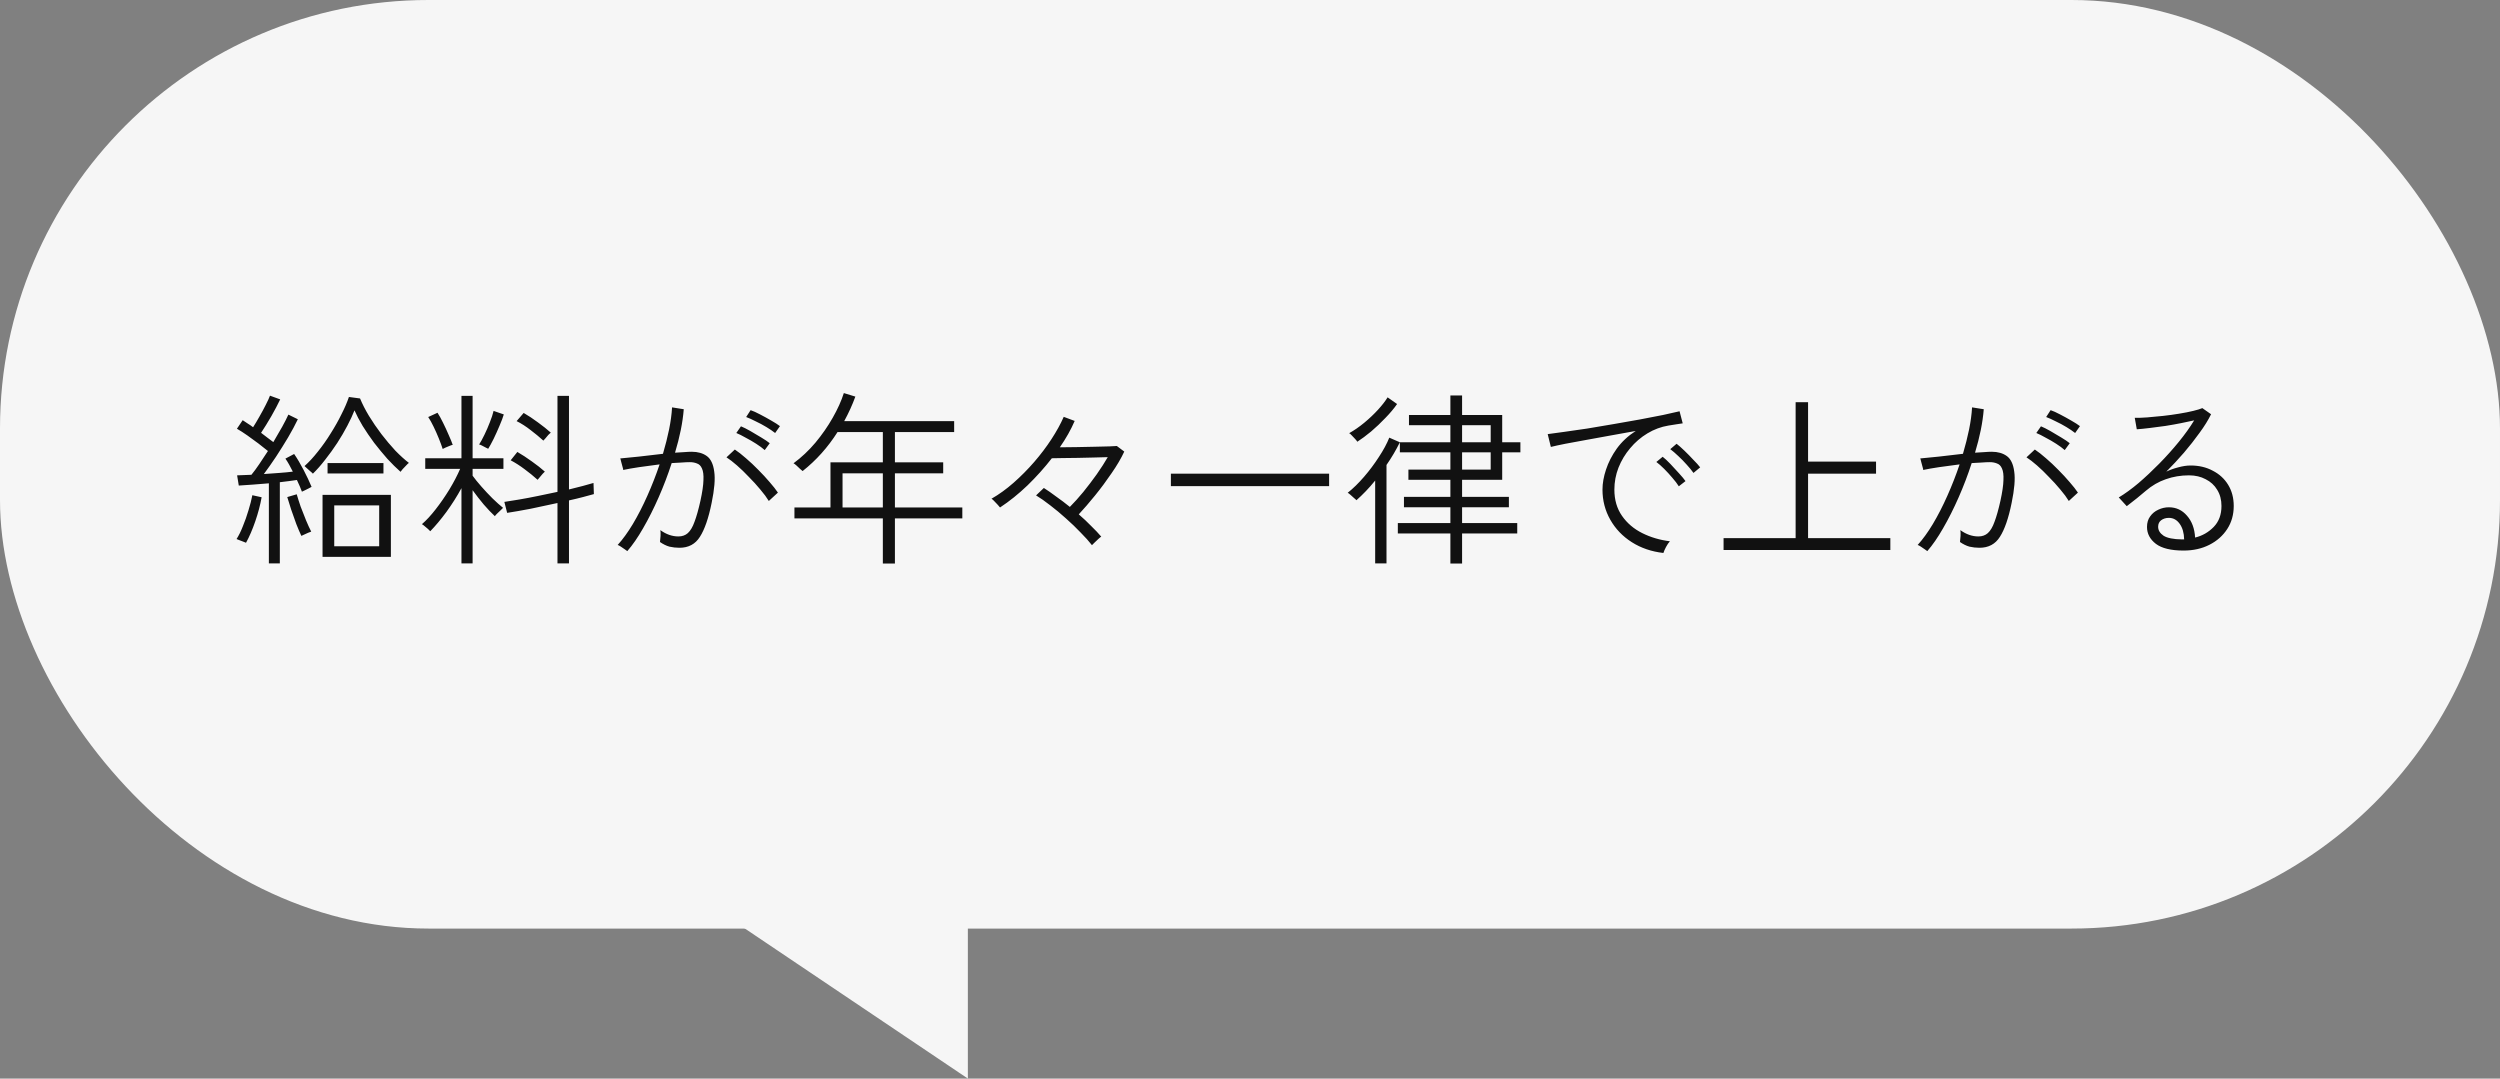
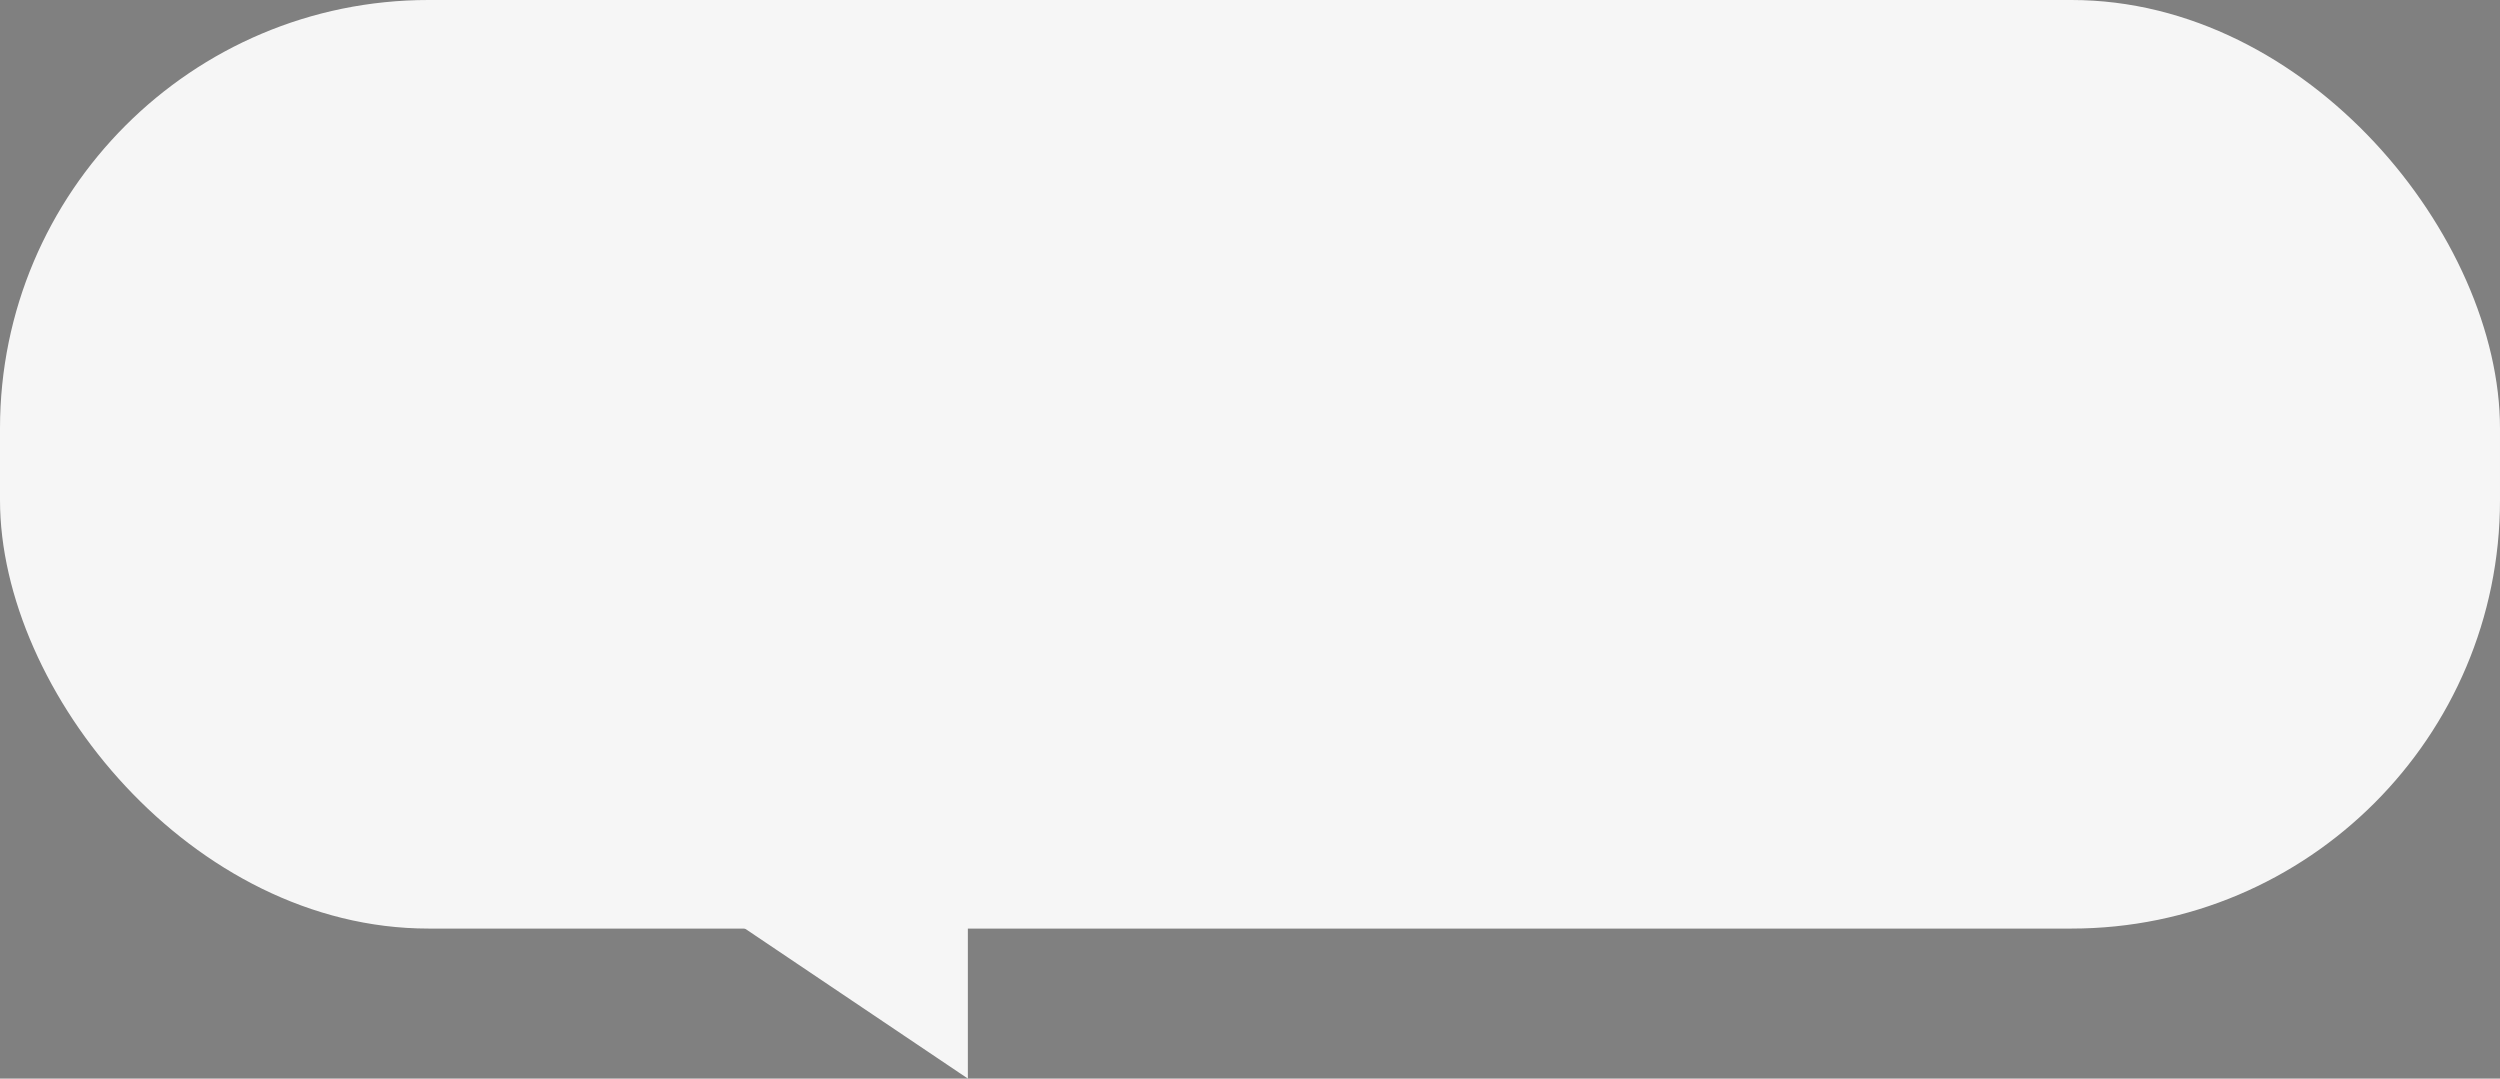
<svg xmlns="http://www.w3.org/2000/svg" width="350" height="151" viewBox="0 0 350 151" fill="none">
  <rect x="0" y="0" width="350" height="151" fill="#808080" stroke="none" />
  <rect width="350" height="130" rx="60" fill="#F6F6F6" />
  <path d="M135.5 151V115H82L135.5 151Z" fill="#F6F6F6" />
-   <path d="M45.156 77.962V69.278H54.724V77.962H45.156ZM37.642 78.872V67.666C36.862 67.735 36.099 67.796 35.354 67.848C34.609 67.9 33.967 67.943 33.43 67.978L33.196 66.548C33.716 66.531 34.383 66.505 35.198 66.47C35.527 66.071 35.891 65.577 36.29 64.988C36.689 64.399 37.096 63.783 37.512 63.142C37.113 62.813 36.663 62.457 36.16 62.076C35.657 61.695 35.146 61.322 34.626 60.958C34.106 60.594 33.621 60.282 33.17 60.022L33.976 58.826C34.201 58.965 34.435 59.121 34.678 59.294C34.938 59.45 35.189 59.623 35.432 59.814C35.709 59.381 36.004 58.887 36.316 58.332C36.645 57.76 36.94 57.214 37.2 56.694C37.477 56.157 37.677 55.723 37.798 55.394L39.228 55.914C38.899 56.607 38.483 57.396 37.98 58.28C37.477 59.147 37.001 59.918 36.55 60.594C36.845 60.819 37.139 61.045 37.434 61.27C37.729 61.495 38.006 61.703 38.266 61.894C38.717 61.131 39.133 60.412 39.514 59.736C39.895 59.043 40.181 58.479 40.372 58.046L41.698 58.696C41.334 59.459 40.883 60.299 40.346 61.218C39.809 62.119 39.245 63.021 38.656 63.922C38.067 64.806 37.495 65.621 36.94 66.366C37.668 66.314 38.387 66.262 39.098 66.21C39.826 66.158 40.459 66.097 40.996 66.028C40.823 65.681 40.649 65.352 40.476 65.04C40.303 64.728 40.129 64.451 39.956 64.208L41.178 63.558C41.611 64.182 42.053 64.927 42.504 65.794C42.955 66.661 43.327 67.449 43.622 68.16C43.553 68.195 43.423 68.264 43.232 68.368C43.041 68.455 42.851 68.55 42.66 68.654C42.469 68.741 42.339 68.801 42.27 68.836C42.183 68.593 42.079 68.333 41.958 68.056C41.837 67.761 41.707 67.475 41.568 67.198C41.239 67.25 40.866 67.302 40.45 67.354C40.051 67.406 39.627 67.458 39.176 67.51V78.872H37.642ZM46.794 76.48H53.086V70.76H46.794V76.48ZM43.804 66.314C43.752 66.245 43.639 66.141 43.466 66.002C43.31 65.846 43.145 65.699 42.972 65.56C42.816 65.404 42.703 65.3 42.634 65.248C43.258 64.693 43.882 64.017 44.506 63.22C45.147 62.423 45.745 61.573 46.3 60.672C46.872 59.771 47.375 58.878 47.808 57.994C48.259 57.11 48.605 56.304 48.848 55.576L50.408 55.784C50.72 56.547 51.136 57.361 51.656 58.228C52.176 59.077 52.757 59.927 53.398 60.776C54.039 61.608 54.689 62.379 55.348 63.09C56.024 63.783 56.657 64.355 57.246 64.806C57.159 64.858 57.029 64.979 56.856 65.17C56.683 65.343 56.518 65.517 56.362 65.69C56.223 65.863 56.128 65.985 56.076 66.054C55.487 65.534 54.871 64.927 54.23 64.234C53.606 63.523 52.991 62.778 52.384 61.998C51.795 61.201 51.257 60.412 50.772 59.632C50.304 58.852 49.923 58.124 49.628 57.448C49.385 58.072 49.056 58.783 48.64 59.58C48.224 60.377 47.747 61.192 47.21 62.024C46.673 62.839 46.109 63.619 45.52 64.364C44.948 65.109 44.376 65.759 43.804 66.314ZM45.858 66.288V64.832H53.684V66.288H45.858ZM34.444 75.986C34.375 75.951 34.245 75.899 34.054 75.83C33.881 75.761 33.699 75.691 33.508 75.622C33.317 75.535 33.187 75.483 33.118 75.466C33.43 74.981 33.725 74.383 34.002 73.672C34.297 72.961 34.557 72.225 34.782 71.462C35.025 70.682 35.207 69.971 35.328 69.33L36.628 69.616C36.437 70.691 36.143 71.809 35.744 72.97C35.345 74.131 34.912 75.137 34.444 75.986ZM42.192 75.024C41.984 74.591 41.75 74.045 41.49 73.386C41.247 72.71 41.005 72.025 40.762 71.332C40.537 70.639 40.355 70.058 40.216 69.59L41.542 69.2C41.681 69.685 41.863 70.257 42.088 70.916C42.331 71.557 42.582 72.199 42.842 72.84C43.102 73.464 43.345 73.993 43.57 74.426C43.501 74.443 43.362 74.495 43.154 74.582C42.963 74.669 42.773 74.755 42.582 74.842C42.391 74.929 42.261 74.989 42.192 75.024ZM64.604 78.872V68.342C63.98 69.486 63.278 70.595 62.498 71.67C61.718 72.727 60.964 73.629 60.236 74.374C60.184 74.305 60.08 74.201 59.924 74.062C59.768 73.923 59.603 73.785 59.43 73.646C59.274 73.507 59.153 73.421 59.066 73.386C59.69 72.849 60.331 72.155 60.99 71.306C61.666 70.439 62.307 69.512 62.914 68.524C63.521 67.519 64.023 66.557 64.422 65.638H59.534V64.156H64.604V55.42H66.164V64.156H70.48V65.638H66.164V66.6C66.476 67.033 66.883 67.536 67.386 68.108C67.889 68.68 68.409 69.235 68.946 69.772C69.501 70.309 69.995 70.751 70.428 71.098C70.376 71.15 70.263 71.263 70.09 71.436C69.917 71.592 69.743 71.757 69.57 71.93C69.414 72.086 69.319 72.199 69.284 72.268C68.799 71.817 68.279 71.271 67.724 70.63C67.187 69.989 66.667 69.321 66.164 68.628V78.872H64.604ZM78.046 78.872V70.422C76.798 70.699 75.541 70.968 74.276 71.228C73.011 71.471 71.919 71.661 71 71.8L70.61 70.266C71.199 70.179 71.901 70.067 72.716 69.928C73.531 69.789 74.397 69.625 75.316 69.434C76.235 69.243 77.145 69.053 78.046 68.862V55.42H79.658V68.524C80.369 68.351 81.019 68.186 81.608 68.03C82.215 67.874 82.709 67.735 83.09 67.614L83.142 69.174C82.726 69.295 82.215 69.434 81.608 69.59C81.019 69.746 80.369 69.902 79.658 70.058V78.872H78.046ZM68.348 62.83C68.296 62.795 68.175 62.735 67.984 62.648C67.793 62.544 67.611 62.449 67.438 62.362C67.265 62.275 67.143 62.232 67.074 62.232C67.299 61.885 67.551 61.426 67.828 60.854C68.105 60.282 68.357 59.701 68.582 59.112C68.825 58.505 68.998 57.977 69.102 57.526L70.532 58.02C70.411 58.436 70.211 58.965 69.934 59.606C69.674 60.23 69.397 60.845 69.102 61.452C68.807 62.041 68.556 62.501 68.348 62.83ZM61.978 62.856C61.839 62.423 61.657 61.929 61.432 61.374C61.207 60.819 60.964 60.273 60.704 59.736C60.444 59.199 60.193 58.748 59.95 58.384L61.25 57.786C61.493 58.15 61.753 58.618 62.03 59.19C62.307 59.745 62.567 60.308 62.81 60.88C63.07 61.452 63.261 61.92 63.382 62.284C63.313 62.284 63.174 62.327 62.966 62.414C62.758 62.501 62.55 62.587 62.342 62.674C62.151 62.761 62.03 62.821 61.978 62.856ZM75.264 67.172C74.709 66.669 74.103 66.175 73.444 65.69C72.803 65.205 72.153 64.789 71.494 64.442L72.43 63.272C73.089 63.653 73.765 64.095 74.458 64.598C75.169 65.101 75.775 65.577 76.278 66.028C76.226 66.063 76.122 66.167 75.966 66.34C75.827 66.496 75.689 66.661 75.55 66.834C75.411 66.99 75.316 67.103 75.264 67.172ZM76.07 61.686C75.515 61.183 74.917 60.689 74.276 60.204C73.635 59.701 72.985 59.285 72.326 58.956L73.314 57.812C73.973 58.193 74.64 58.635 75.316 59.138C76.009 59.641 76.607 60.117 77.11 60.568C77.041 60.62 76.928 60.724 76.772 60.88C76.633 61.036 76.495 61.201 76.356 61.374C76.217 61.53 76.122 61.634 76.07 61.686ZM87.822 77.156C87.77 77.104 87.649 77.017 87.458 76.896C87.267 76.757 87.077 76.627 86.886 76.506C86.695 76.385 86.557 76.315 86.47 76.298C87.181 75.518 87.891 74.539 88.602 73.36C89.313 72.164 89.989 70.847 90.63 69.408C91.271 67.969 91.843 66.505 92.346 65.014C91.358 65.135 90.396 65.265 89.46 65.404C88.541 65.543 87.805 65.673 87.25 65.794C87.25 65.707 87.215 65.551 87.146 65.326C87.094 65.101 87.033 64.875 86.964 64.65C86.912 64.407 86.869 64.251 86.834 64.182C87.493 64.13 88.368 64.043 89.46 63.922C90.569 63.783 91.687 63.653 92.814 63.532C93.161 62.353 93.447 61.218 93.672 60.126C93.897 59.017 94.036 57.985 94.088 57.032L95.726 57.292C95.657 58.193 95.518 59.164 95.31 60.204C95.102 61.227 94.833 62.284 94.504 63.376C94.955 63.341 95.379 63.315 95.778 63.298C96.194 63.263 96.549 63.246 96.844 63.246C97.693 63.246 98.395 63.445 98.95 63.844C99.505 64.243 99.851 64.962 99.99 66.002C100.146 67.025 100.025 68.498 99.626 70.422C99.193 72.554 98.647 74.131 97.988 75.154C97.347 76.177 96.393 76.688 95.128 76.688C94.643 76.688 94.175 76.636 93.724 76.532C93.291 76.411 92.849 76.194 92.398 75.882C92.433 75.639 92.459 75.353 92.476 75.024C92.493 74.695 92.485 74.426 92.45 74.218C93.265 74.807 94.105 75.102 94.972 75.102C95.509 75.102 95.951 74.946 96.298 74.634C96.662 74.305 96.974 73.776 97.234 73.048C97.511 72.32 97.789 71.332 98.066 70.084C98.326 68.888 98.465 67.935 98.482 67.224C98.517 66.496 98.447 65.95 98.274 65.586C98.118 65.222 97.884 64.988 97.572 64.884C97.277 64.763 96.948 64.702 96.584 64.702C96.255 64.702 95.873 64.719 95.44 64.754C95.007 64.771 94.539 64.797 94.036 64.832C93.516 66.444 92.909 68.039 92.216 69.616C91.523 71.193 90.795 72.641 90.032 73.958C89.287 75.258 88.55 76.324 87.822 77.156ZM107.634 70.136C107.339 69.651 106.941 69.113 106.438 68.524C105.953 67.935 105.424 67.354 104.852 66.782C104.297 66.193 103.743 65.655 103.188 65.17C102.633 64.685 102.139 64.303 101.706 64.026L102.876 62.934C103.344 63.246 103.864 63.653 104.436 64.156C105.025 64.659 105.606 65.205 106.178 65.794C106.75 66.366 107.279 66.938 107.764 67.51C108.249 68.065 108.631 68.55 108.908 68.966L107.634 70.136ZM108.518 60.62C108.189 60.36 107.781 60.083 107.296 59.788C106.811 59.493 106.308 59.225 105.788 58.982C105.285 58.722 104.843 58.523 104.462 58.384L105.086 57.422C105.45 57.543 105.892 57.743 106.412 58.02C106.949 58.297 107.469 58.583 107.972 58.878C108.492 59.173 108.899 59.433 109.194 59.658L108.518 60.62ZM107.062 63.012C106.75 62.735 106.351 62.44 105.866 62.128C105.381 61.816 104.887 61.53 104.384 61.27C103.899 60.993 103.465 60.776 103.084 60.62L103.734 59.684C104.081 59.823 104.514 60.039 105.034 60.334C105.554 60.629 106.065 60.932 106.568 61.244C107.088 61.556 107.487 61.825 107.764 62.05L107.062 63.012ZM123.598 78.898V72.58H111.222V71.046H116.266V64.728H123.598V60.49H117.254C115.902 62.622 114.273 64.442 112.366 65.95C112.297 65.881 112.175 65.777 112.002 65.638C111.846 65.482 111.681 65.326 111.508 65.17C111.335 65.014 111.196 64.91 111.092 64.858C112.201 64.043 113.224 63.081 114.16 61.972C115.096 60.845 115.902 59.684 116.578 58.488C117.271 57.275 117.791 56.122 118.138 55.03L119.75 55.524C119.334 56.668 118.814 57.812 118.19 58.956H133.582V60.49H125.288V64.728H132.048V66.262H125.288V71.046H134.726V72.58H125.288V78.898H123.598ZM117.956 71.046H123.598V66.262H117.956V71.046ZM152.874 76.324C152.458 75.787 151.929 75.197 151.288 74.556C150.664 73.897 149.979 73.239 149.234 72.58C148.506 71.921 147.778 71.315 147.05 70.76C146.322 70.188 145.655 69.72 145.048 69.356L146.14 68.316C146.66 68.645 147.232 69.044 147.856 69.512C148.497 69.963 149.139 70.448 149.78 70.968C150.369 70.379 150.993 69.685 151.652 68.888C152.311 68.073 152.943 67.241 153.55 66.392C154.157 65.525 154.668 64.728 155.084 64C154.547 64.017 153.905 64.035 153.16 64.052C152.432 64.069 151.678 64.087 150.898 64.104C150.135 64.104 149.425 64.113 148.766 64.13C148.125 64.147 147.622 64.156 147.258 64.156C146.235 65.473 145.1 66.739 143.852 67.952C142.604 69.148 141.321 70.179 140.004 71.046C139.952 70.977 139.848 70.855 139.692 70.682C139.536 70.509 139.371 70.335 139.198 70.162C139.042 69.989 138.912 69.876 138.808 69.824C139.865 69.217 140.897 68.472 141.902 67.588C142.925 66.687 143.887 65.716 144.788 64.676C145.689 63.636 146.495 62.57 147.206 61.478C147.917 60.386 148.489 59.346 148.922 58.358L150.456 58.93C149.936 60.143 149.243 61.374 148.376 62.622C149.052 62.622 149.823 62.613 150.69 62.596C151.557 62.579 152.406 62.561 153.238 62.544C154.087 62.527 154.798 62.509 155.37 62.492C155.959 62.475 156.289 62.457 156.358 62.44L157.398 63.22C156.965 64.156 156.375 65.161 155.63 66.236C154.902 67.311 154.131 68.351 153.316 69.356C152.501 70.361 151.739 71.245 151.028 72.008C151.652 72.545 152.233 73.091 152.77 73.646C153.325 74.183 153.793 74.677 154.174 75.128C154.087 75.18 153.949 75.293 153.758 75.466C153.585 75.622 153.411 75.787 153.238 75.96C153.065 76.116 152.943 76.237 152.874 76.324ZM163.924 68.056V66.314H186.076V68.056H163.924ZM203.054 78.898V74.686H195.696V73.23H203.054V71.02H196.554V69.564H203.054V67.172H197.178V65.742H203.054V63.324H195.982V61.92C195.445 63.012 194.821 64.069 194.11 65.092V78.872H192.524V67.276C192.091 67.813 191.649 68.316 191.198 68.784C190.765 69.235 190.331 69.651 189.898 70.032C189.846 69.963 189.733 69.859 189.56 69.72C189.404 69.564 189.239 69.417 189.066 69.278C188.893 69.122 188.763 69.027 188.676 68.992C189.439 68.385 190.201 67.64 190.964 66.756C191.727 65.872 192.42 64.945 193.044 63.974C193.685 63.003 194.171 62.102 194.5 61.27L195.982 61.92H203.054V59.528H197.256V58.098H203.054V55.368H204.692V58.098H210.308V61.92H212.856V63.324H210.308V67.172H204.692V69.564H211.244V71.02H204.692V73.23H212.414V74.686H204.692V78.898H203.054ZM190.028 61.842C189.976 61.755 189.872 61.625 189.716 61.452C189.56 61.279 189.404 61.114 189.248 60.958C189.092 60.785 188.971 60.681 188.884 60.646C189.595 60.247 190.297 59.762 190.99 59.19C191.701 58.601 192.342 57.994 192.914 57.37C193.486 56.746 193.937 56.165 194.266 55.628L195.592 56.564C195.159 57.188 194.613 57.838 193.954 58.514C193.313 59.19 192.645 59.823 191.952 60.412C191.259 60.984 190.617 61.461 190.028 61.842ZM204.692 65.742H208.696V63.324H204.692V65.742ZM204.692 61.92H208.696V59.528H204.692V61.92ZM232.876 77.416C231.212 77.225 229.739 76.723 228.456 75.908C227.173 75.093 226.168 74.045 225.44 72.762C224.712 71.479 224.348 70.075 224.348 68.55C224.348 67.666 224.513 66.73 224.842 65.742C225.171 64.737 225.674 63.757 226.35 62.804C227.043 61.851 227.927 61.027 229.002 60.334C227.893 60.525 226.74 60.733 225.544 60.958C224.365 61.166 223.221 61.374 222.112 61.582C221.02 61.773 220.032 61.955 219.148 62.128C218.281 62.301 217.605 62.449 217.12 62.57L216.678 60.776C217.25 60.707 218.013 60.603 218.966 60.464C219.937 60.325 221.02 60.169 222.216 59.996C223.412 59.805 224.643 59.597 225.908 59.372C227.191 59.147 228.421 58.93 229.6 58.722C230.796 58.497 231.871 58.289 232.824 58.098C233.795 57.89 234.566 57.717 235.138 57.578L235.58 59.268C235.355 59.303 235.069 59.346 234.722 59.398C234.393 59.45 234.011 59.511 233.578 59.58C232.538 59.753 231.559 60.117 230.64 60.672C229.721 61.227 228.915 61.92 228.222 62.752C227.529 63.567 226.983 64.477 226.584 65.482C226.203 66.47 226.012 67.493 226.012 68.55C226.012 69.971 226.367 71.193 227.078 72.216C227.789 73.239 228.733 74.045 229.912 74.634C231.091 75.223 232.382 75.605 233.786 75.778C233.595 75.986 233.413 76.255 233.24 76.584C233.067 76.913 232.945 77.191 232.876 77.416ZM237.088 66.21C236.845 65.863 236.533 65.482 236.152 65.066C235.771 64.633 235.372 64.225 234.956 63.844C234.54 63.445 234.167 63.125 233.838 62.882L234.722 62.128C235.017 62.353 235.381 62.674 235.814 63.09C236.247 63.506 236.663 63.931 237.062 64.364C237.478 64.78 237.799 65.135 238.024 65.43L237.088 66.21ZM235.034 68.082C234.809 67.718 234.505 67.319 234.124 66.886C233.76 66.453 233.379 66.037 232.98 65.638C232.581 65.239 232.217 64.919 231.888 64.676L232.772 63.948C233.067 64.173 233.422 64.503 233.838 64.936C234.254 65.369 234.661 65.811 235.06 66.262C235.459 66.695 235.762 67.059 235.97 67.354L235.034 68.082ZM241.3 77V75.336H251.388V56.304H253.13V64.624H262.646V66.314H253.13V75.336H264.648V77H241.3ZM269.822 77.156C269.77 77.104 269.649 77.017 269.458 76.896C269.267 76.757 269.077 76.627 268.886 76.506C268.695 76.385 268.557 76.315 268.47 76.298C269.181 75.518 269.891 74.539 270.602 73.36C271.313 72.164 271.989 70.847 272.63 69.408C273.271 67.969 273.843 66.505 274.346 65.014C273.358 65.135 272.396 65.265 271.46 65.404C270.541 65.543 269.805 65.673 269.25 65.794C269.25 65.707 269.215 65.551 269.146 65.326C269.094 65.101 269.033 64.875 268.964 64.65C268.912 64.407 268.869 64.251 268.834 64.182C269.493 64.13 270.368 64.043 271.46 63.922C272.569 63.783 273.687 63.653 274.814 63.532C275.161 62.353 275.447 61.218 275.672 60.126C275.897 59.017 276.036 57.985 276.088 57.032L277.726 57.292C277.657 58.193 277.518 59.164 277.31 60.204C277.102 61.227 276.833 62.284 276.504 63.376C276.955 63.341 277.379 63.315 277.778 63.298C278.194 63.263 278.549 63.246 278.844 63.246C279.693 63.246 280.395 63.445 280.95 63.844C281.505 64.243 281.851 64.962 281.99 66.002C282.146 67.025 282.025 68.498 281.626 70.422C281.193 72.554 280.647 74.131 279.988 75.154C279.347 76.177 278.393 76.688 277.128 76.688C276.643 76.688 276.175 76.636 275.724 76.532C275.291 76.411 274.849 76.194 274.398 75.882C274.433 75.639 274.459 75.353 274.476 75.024C274.493 74.695 274.485 74.426 274.45 74.218C275.265 74.807 276.105 75.102 276.972 75.102C277.509 75.102 277.951 74.946 278.298 74.634C278.662 74.305 278.974 73.776 279.234 73.048C279.511 72.32 279.789 71.332 280.066 70.084C280.326 68.888 280.465 67.935 280.482 67.224C280.517 66.496 280.447 65.95 280.274 65.586C280.118 65.222 279.884 64.988 279.572 64.884C279.277 64.763 278.948 64.702 278.584 64.702C278.255 64.702 277.873 64.719 277.44 64.754C277.007 64.771 276.539 64.797 276.036 64.832C275.516 66.444 274.909 68.039 274.216 69.616C273.523 71.193 272.795 72.641 272.032 73.958C271.287 75.258 270.55 76.324 269.822 77.156ZM289.634 70.136C289.339 69.651 288.941 69.113 288.438 68.524C287.953 67.935 287.424 67.354 286.852 66.782C286.297 66.193 285.743 65.655 285.188 65.17C284.633 64.685 284.139 64.303 283.706 64.026L284.876 62.934C285.344 63.246 285.864 63.653 286.436 64.156C287.025 64.659 287.606 65.205 288.178 65.794C288.75 66.366 289.279 66.938 289.764 67.51C290.249 68.065 290.631 68.55 290.908 68.966L289.634 70.136ZM290.518 60.62C290.189 60.36 289.781 60.083 289.296 59.788C288.811 59.493 288.308 59.225 287.788 58.982C287.285 58.722 286.843 58.523 286.462 58.384L287.086 57.422C287.45 57.543 287.892 57.743 288.412 58.02C288.949 58.297 289.469 58.583 289.972 58.878C290.492 59.173 290.899 59.433 291.194 59.658L290.518 60.62ZM289.062 63.012C288.75 62.735 288.351 62.44 287.866 62.128C287.381 61.816 286.887 61.53 286.384 61.27C285.899 60.993 285.465 60.776 285.084 60.62L285.734 59.684C286.081 59.823 286.514 60.039 287.034 60.334C287.554 60.629 288.065 60.932 288.568 61.244C289.088 61.556 289.487 61.825 289.764 62.05L289.062 63.012ZM305.702 77.078C303.951 77.078 302.66 76.766 301.828 76.142C300.996 75.501 300.58 74.712 300.58 73.776C300.58 73.187 300.727 72.693 301.022 72.294C301.317 71.878 301.698 71.566 302.166 71.358C302.634 71.133 303.128 71.02 303.648 71.02C304.653 71.02 305.494 71.41 306.17 72.19C306.863 72.97 307.245 73.993 307.314 75.258C308.319 75.015 309.186 74.521 309.914 73.776C310.642 73.031 311.006 72.051 311.006 70.838C311.006 69.971 310.807 69.217 310.408 68.576C310.027 67.935 309.489 67.441 308.796 67.094C308.12 66.73 307.34 66.548 306.456 66.548C305.312 66.548 304.229 66.73 303.206 67.094C302.201 67.441 301.273 67.978 300.424 68.706C300.129 68.966 299.713 69.313 299.176 69.746C298.639 70.179 298.162 70.552 297.746 70.864L296.628 69.642C297.495 69.122 298.413 68.455 299.384 67.64C300.355 66.808 301.325 65.898 302.296 64.91C303.267 63.922 304.177 62.908 305.026 61.868C305.875 60.828 306.595 59.823 307.184 58.852C306.664 58.973 306.049 59.103 305.338 59.242C304.645 59.381 303.917 59.511 303.154 59.632C302.391 59.736 301.663 59.831 300.97 59.918C300.277 60.005 299.67 60.065 299.15 60.1L298.864 58.488C299.332 58.505 299.913 58.488 300.606 58.436C301.299 58.384 302.036 58.315 302.816 58.228C303.596 58.141 304.35 58.037 305.078 57.916C305.823 57.795 306.482 57.665 307.054 57.526C307.626 57.387 308.051 57.257 308.328 57.136L309.55 57.994C309.151 58.809 308.614 59.675 307.938 60.594C307.279 61.513 306.551 62.44 305.754 63.376C304.957 64.295 304.133 65.179 303.284 66.028C303.787 65.785 304.341 65.586 304.948 65.43C305.572 65.257 306.153 65.17 306.69 65.17C307.851 65.17 308.883 65.413 309.784 65.898C310.703 66.366 311.422 67.025 311.942 67.874C312.462 68.723 312.722 69.711 312.722 70.838C312.722 72.051 312.419 73.126 311.812 74.062C311.205 74.998 310.373 75.735 309.316 76.272C308.259 76.809 307.054 77.078 305.702 77.078ZM305.468 75.518H305.78C305.763 74.617 305.555 73.889 305.156 73.334C304.757 72.779 304.255 72.502 303.648 72.502C303.215 72.502 302.851 72.615 302.556 72.84C302.279 73.048 302.14 73.351 302.14 73.75C302.14 74.235 302.391 74.651 302.894 74.998C303.414 75.327 304.272 75.501 305.468 75.518Z" fill="#111111" />
</svg>